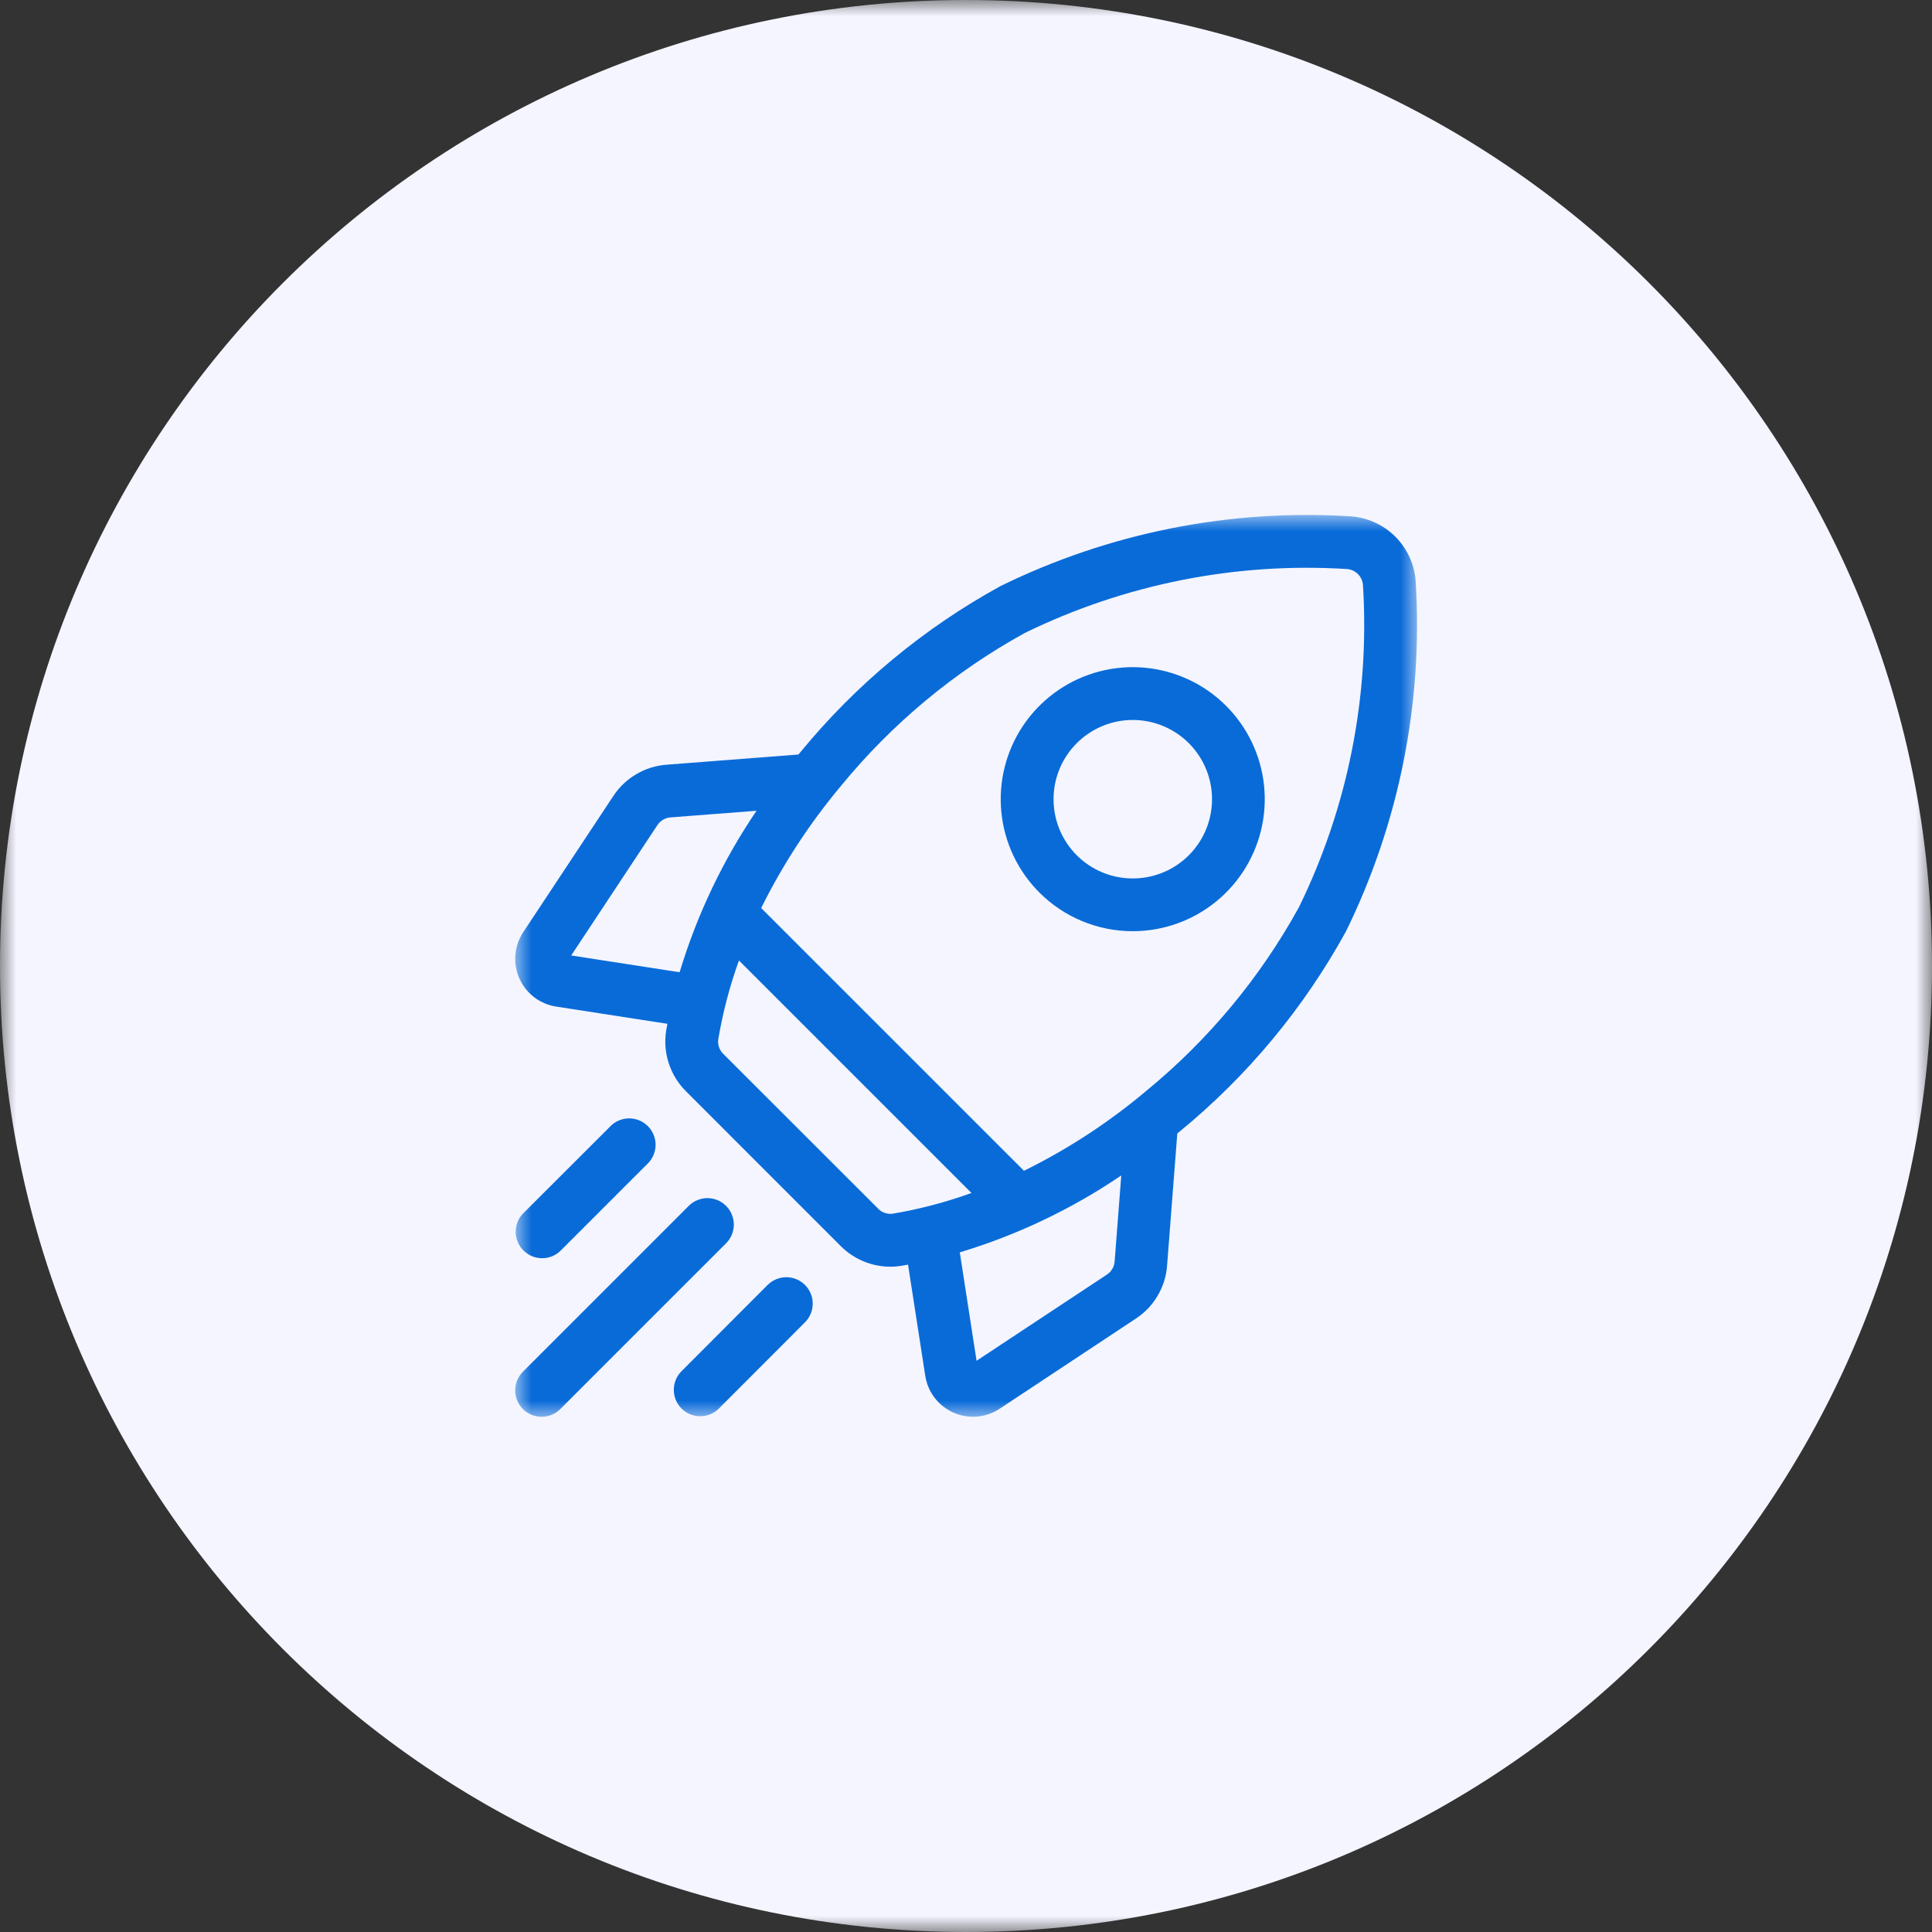
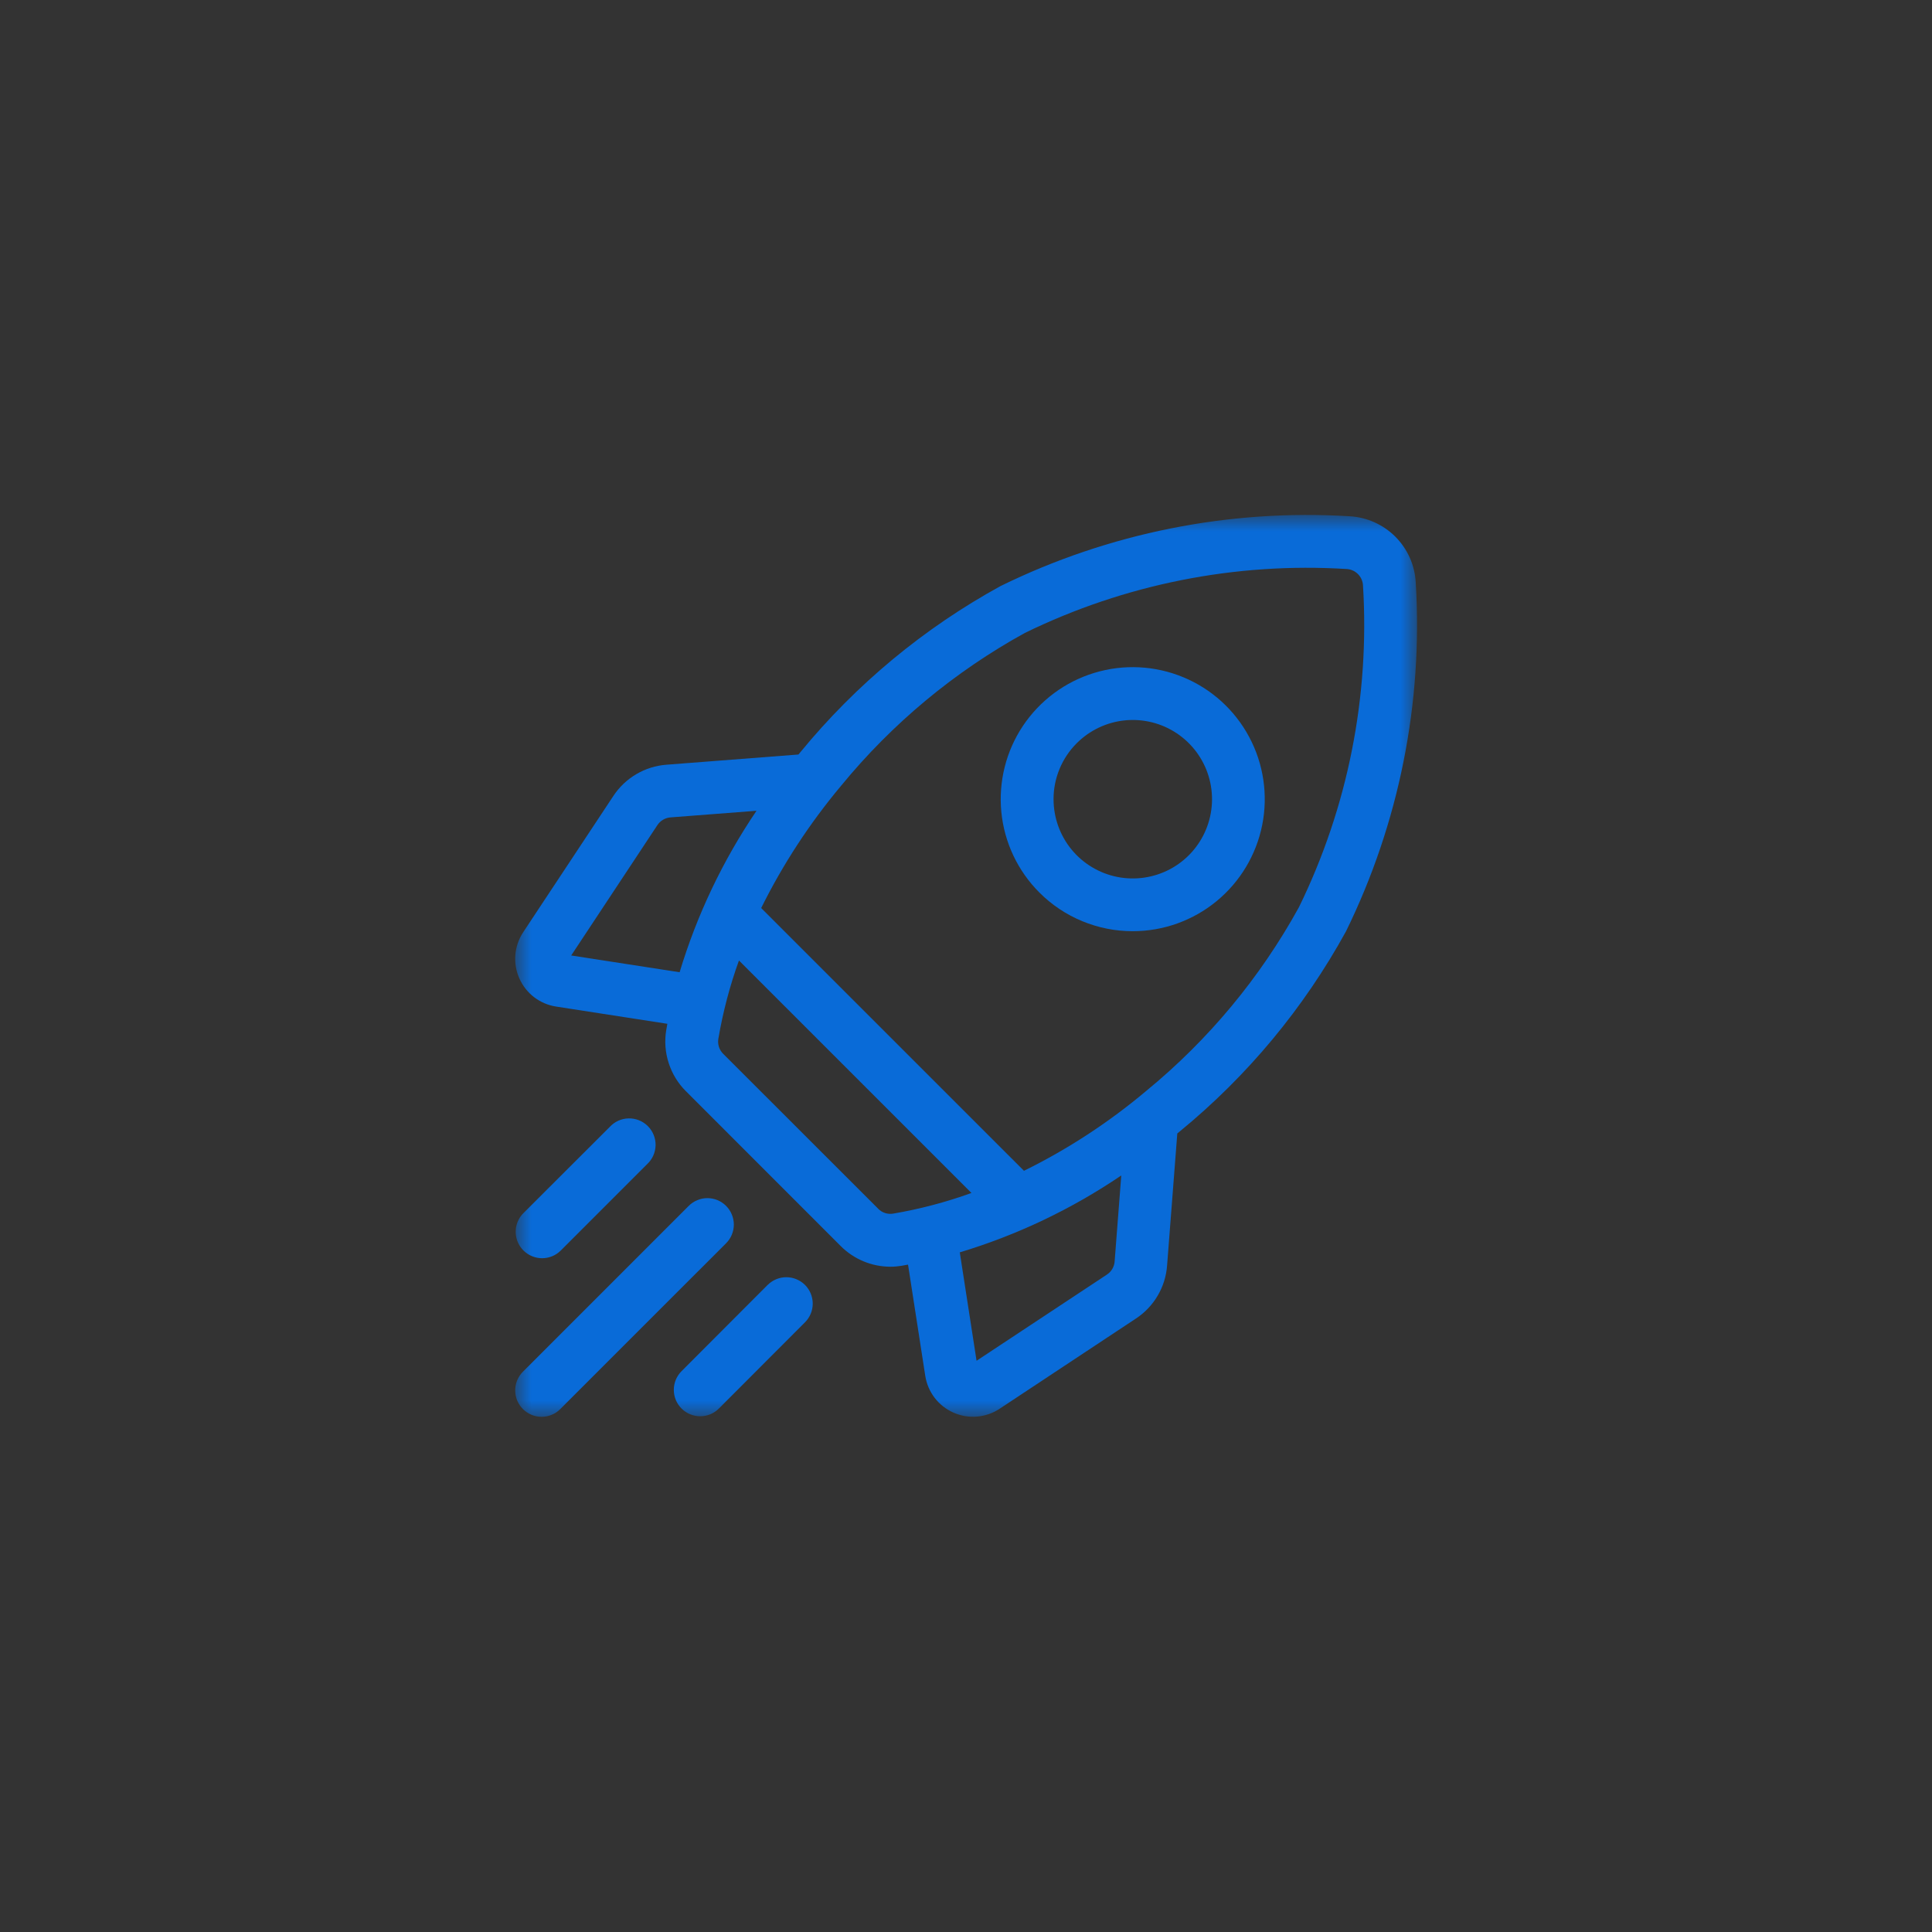
<svg xmlns="http://www.w3.org/2000/svg" width="60" height="60" viewBox="0 0 60 60" fill="none">
  <rect x="0" y="0" width="60" height="60" fill="#333333" stroke="none" />
  <g clip-path="url(#clip0_809_3856)">
    <mask id="mask0_809_3856" style="mask-type:luminance" maskUnits="userSpaceOnUse" x="0" y="0" width="60" height="60">
      <path d="M60 0H0V60H60V0Z" fill="white" />
    </mask>
    <g mask="url(#mask0_809_3856)">
-       <path d="M60 30C60 13.431 46.569 0 30 0C13.431 0 0 13.431 0 30C0 46.569 13.431 60 30 60C46.569 60 60 46.569 60 30Z" fill="#F4F5FF" />
      <mask id="mask1_809_3856" style="mask-type:luminance" maskUnits="userSpaceOnUse" x="16" y="16" width="28" height="28">
        <path d="M44 16H16V44H44V16Z" fill="white" />
      </mask>
      <g mask="url(#mask1_809_3856)">
        <path d="M43.967 18.09C43.939 17.554 43.713 17.047 43.333 16.667C42.953 16.288 42.447 16.062 41.91 16.033C38.172 15.804 34.438 16.551 31.074 18.2C28.694 19.505 26.586 21.254 24.863 23.352L24.797 23.432L20.697 23.749C20.366 23.774 20.046 23.874 19.76 24.043C19.474 24.211 19.23 24.443 19.048 24.72L16.248 28.951C16.11 29.161 16.026 29.402 16.005 29.653C15.984 29.903 16.027 30.155 16.129 30.385C16.23 30.615 16.389 30.816 16.588 30.969C16.788 31.122 17.023 31.222 17.271 31.26L20.726 31.795C20.714 31.862 20.702 31.929 20.69 31.995C20.634 32.336 20.66 32.686 20.767 33.015C20.873 33.344 21.056 33.643 21.3 33.887L26.112 38.7C26.52 39.108 27.074 39.338 27.651 39.339C27.768 39.339 27.885 39.329 28 39.31L28.2 39.274L28.735 42.729C28.774 42.977 28.874 43.212 29.027 43.411C29.18 43.611 29.381 43.769 29.611 43.87C29.841 43.972 30.093 44.014 30.343 43.993C30.593 43.972 30.835 43.889 31.044 43.75L35.275 40.95C35.553 40.768 35.784 40.525 35.952 40.239C36.121 39.953 36.221 39.632 36.245 39.301L36.562 35.201L36.642 35.135C38.742 33.414 40.493 31.306 41.8 28.926C43.449 25.563 44.196 21.829 43.967 18.09ZM34.375 39.584L30.328 42.26L29.807 38.893C31.59 38.356 33.281 37.55 34.822 36.505L34.616 39.176C34.61 39.258 34.585 39.337 34.544 39.407C34.502 39.478 34.445 39.538 34.376 39.583L34.375 39.584ZM27.275 37.54L22.46 32.728C22.4 32.669 22.355 32.596 22.328 32.515C22.302 32.435 22.295 32.35 22.308 32.266C22.449 31.436 22.663 30.621 22.949 29.829L30.169 37.049C29.378 37.335 28.563 37.55 27.734 37.691C27.651 37.704 27.565 37.697 27.485 37.671C27.404 37.645 27.332 37.599 27.272 37.539L27.275 37.54ZM20.823 25.385L23.494 25.179C22.449 26.72 21.644 28.411 21.106 30.194L17.739 29.673L20.416 25.625C20.461 25.556 20.521 25.499 20.592 25.458C20.662 25.416 20.742 25.391 20.823 25.385ZM35.6 33.877C34.438 34.855 33.163 35.689 31.8 36.36L23.639 28.2C24.314 26.839 25.147 25.564 26.123 24.4C27.706 22.469 29.642 20.859 31.829 19.656C34.932 18.141 38.374 17.457 41.82 17.671C41.953 17.678 42.078 17.734 42.172 17.828C42.266 17.922 42.322 18.047 42.329 18.18C42.542 21.627 41.858 25.07 40.341 28.172C39.139 30.358 37.53 32.295 35.6 33.877Z" fill="#096BD8" />
        <path d="M35.18 28.919C36.128 28.919 37.047 28.59 37.78 27.988C38.513 27.386 39.015 26.548 39.2 25.617C39.384 24.687 39.241 23.721 38.793 22.885C38.346 22.049 37.622 21.393 36.746 21.031C35.869 20.668 34.894 20.62 33.987 20.896C33.079 21.172 32.295 21.754 31.768 22.543C31.242 23.331 31.005 24.278 31.098 25.222C31.191 26.166 31.609 27.049 32.28 27.719C32.66 28.1 33.112 28.402 33.61 28.608C34.108 28.814 34.641 28.92 35.18 28.919ZM33.44 23.08C33.843 22.678 34.372 22.427 34.939 22.371C35.506 22.316 36.074 22.458 36.547 22.774C37.021 23.091 37.37 23.562 37.535 24.107C37.7 24.651 37.671 25.237 37.453 25.763C37.235 26.289 36.842 26.723 36.34 26.991C35.837 27.259 35.258 27.345 34.699 27.234C34.141 27.123 33.638 26.822 33.277 26.382C32.916 25.941 32.719 25.39 32.719 24.82C32.718 24.497 32.782 24.177 32.906 23.878C33.029 23.58 33.211 23.308 33.44 23.08Z" fill="#096BD8" />
        <path d="M16.836 39.075C16.944 39.075 17.05 39.054 17.15 39.013C17.25 38.972 17.34 38.911 17.416 38.835L20.094 36.157C20.176 36.082 20.241 35.991 20.287 35.89C20.332 35.789 20.357 35.68 20.36 35.57C20.362 35.459 20.342 35.349 20.3 35.246C20.259 35.143 20.197 35.05 20.119 34.972C20.04 34.894 19.947 34.832 19.844 34.791C19.741 34.75 19.631 34.73 19.52 34.733C19.41 34.735 19.301 34.76 19.2 34.806C19.099 34.852 19.009 34.918 18.934 35L16.256 37.674C16.141 37.788 16.063 37.935 16.031 38.094C16 38.253 16.016 38.418 16.078 38.568C16.14 38.718 16.245 38.846 16.38 38.936C16.515 39.026 16.674 39.075 16.836 39.075Z" fill="#096BD8" />
        <path d="M22.549 37.45C22.473 37.374 22.383 37.313 22.283 37.272C22.184 37.231 22.077 37.209 21.969 37.209C21.861 37.209 21.755 37.231 21.655 37.272C21.556 37.313 21.465 37.374 21.389 37.45L16.24 42.6C16.164 42.676 16.104 42.766 16.062 42.866C16.021 42.965 16 43.072 16 43.18C16 43.288 16.021 43.394 16.062 43.494C16.104 43.593 16.164 43.684 16.24 43.76C16.316 43.836 16.407 43.896 16.506 43.938C16.606 43.979 16.712 44 16.82 44C16.928 44 17.035 43.979 17.134 43.938C17.234 43.896 17.324 43.836 17.4 43.76L22.549 38.611C22.625 38.535 22.686 38.444 22.727 38.345C22.768 38.245 22.79 38.139 22.79 38.031C22.79 37.923 22.768 37.816 22.727 37.717C22.686 37.617 22.625 37.526 22.549 37.45Z" fill="#096BD8" />
        <path d="M23.844 39.9L21.166 42.583C21.09 42.659 21.029 42.75 20.988 42.849C20.947 42.949 20.926 43.056 20.926 43.163C20.926 43.271 20.947 43.378 20.988 43.477C21.029 43.577 21.09 43.667 21.166 43.743C21.242 43.819 21.333 43.88 21.432 43.921C21.532 43.962 21.638 43.983 21.746 43.983C21.854 43.983 21.96 43.962 22.06 43.921C22.159 43.88 22.25 43.819 22.326 43.743L25 41.065C25.154 40.911 25.24 40.703 25.24 40.485C25.24 40.268 25.154 40.059 25 39.905C24.846 39.752 24.638 39.665 24.42 39.665C24.203 39.665 23.994 39.752 23.84 39.905L23.844 39.9Z" fill="#096BD8" />
      </g>
    </g>
  </g>
  <defs>
    <clipPath id="clip0_809_3856">
      <rect width="60" height="60" fill="white" />
    </clipPath>
  </defs>
</svg>